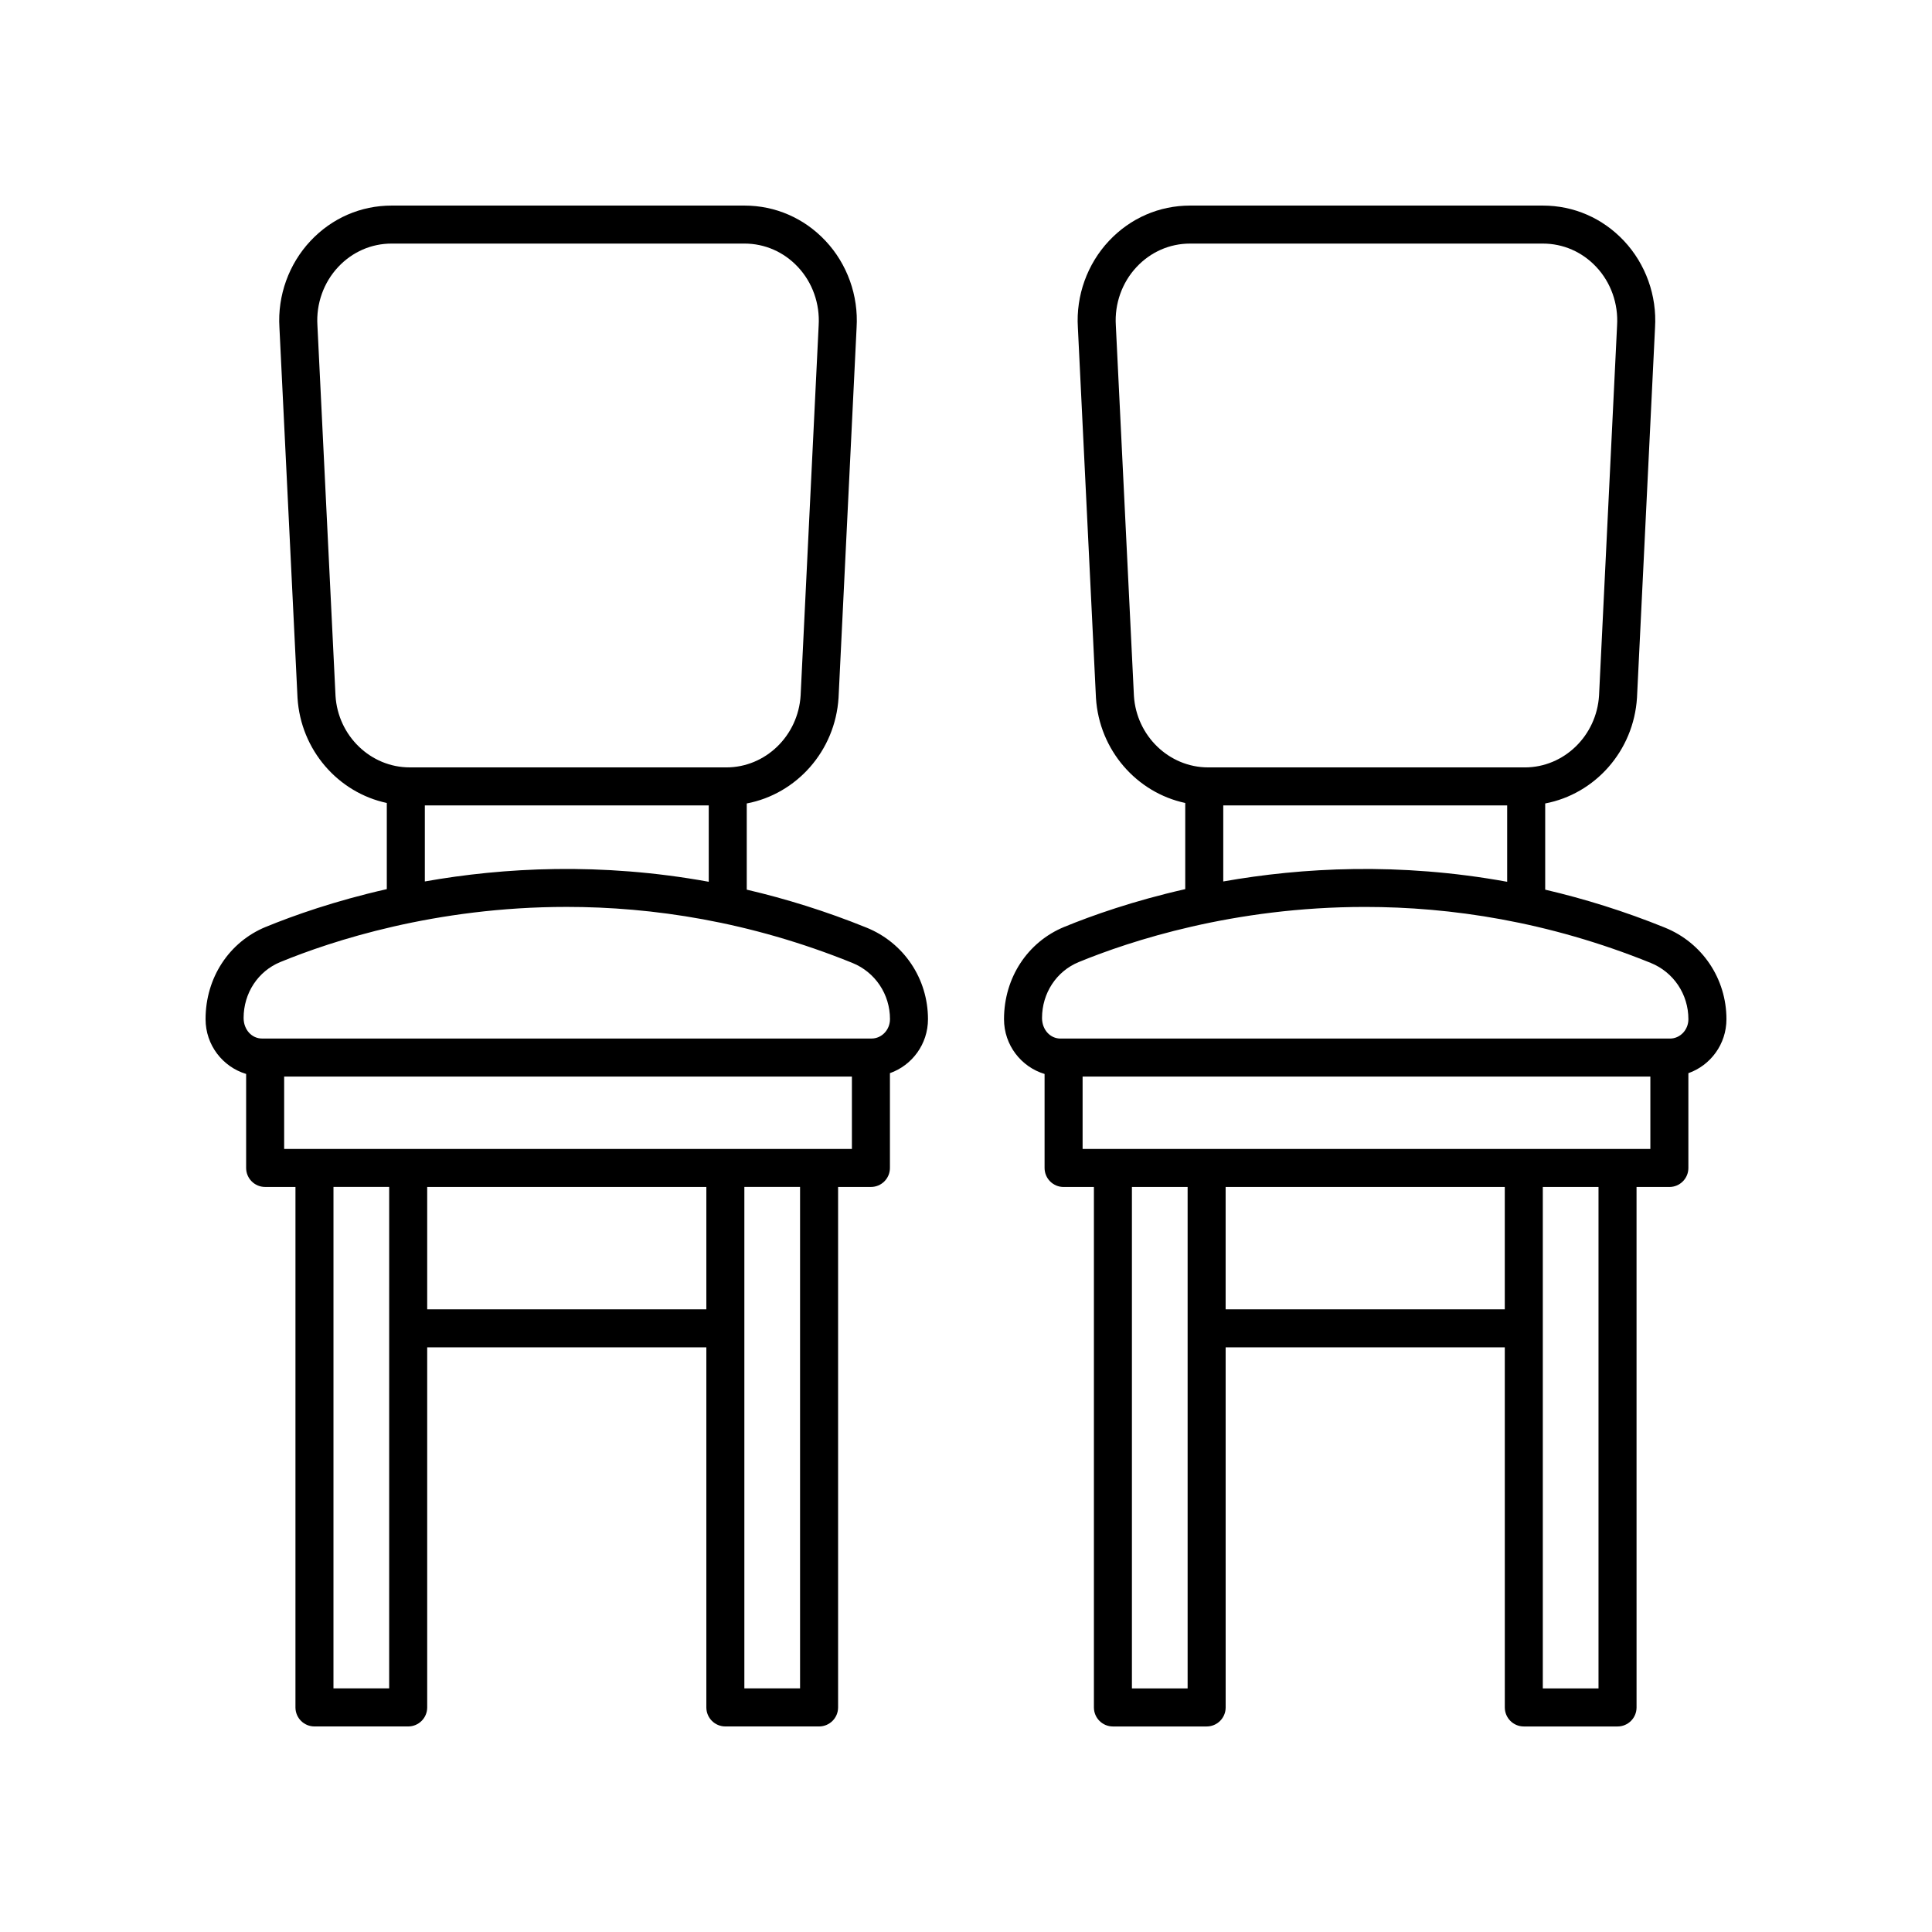
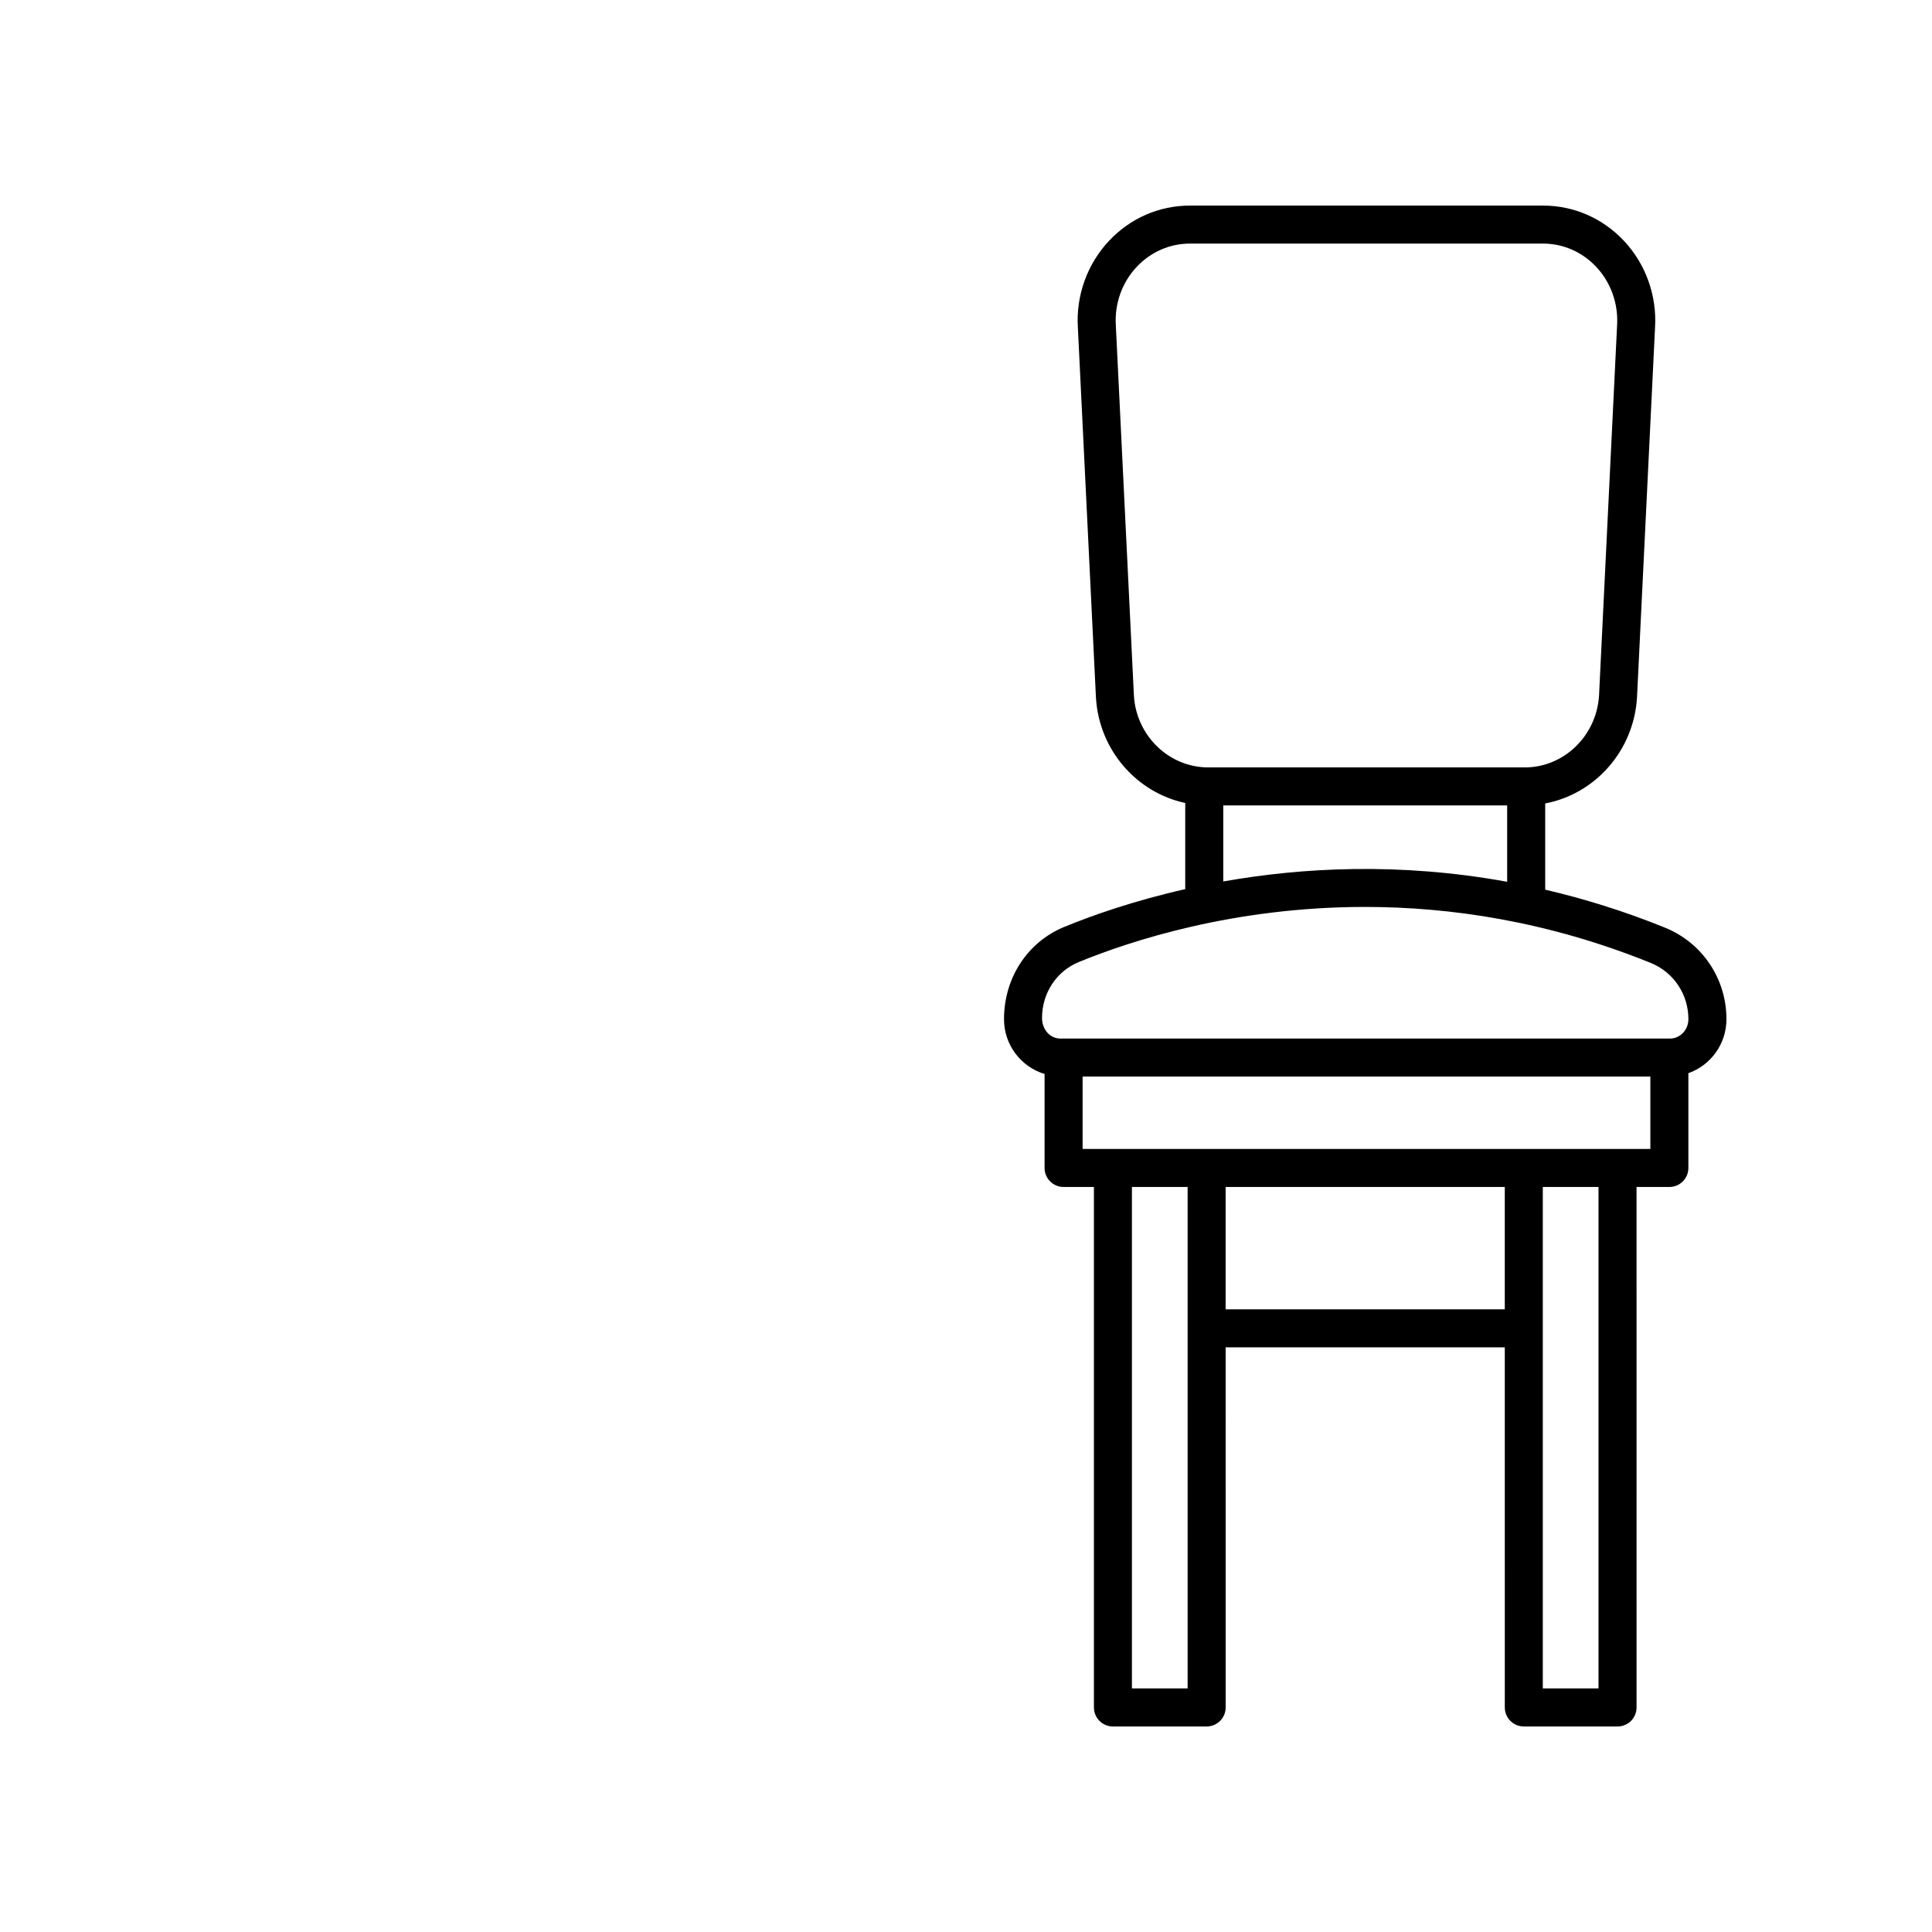
<svg xmlns="http://www.w3.org/2000/svg" fill="#000000" width="800px" height="800px" version="1.1" viewBox="144 144 512 512">
  <g>
-     <path d="m214.45 389.63c-9.703 3.984-15.973 13.457-15.973 24.457 0 6.891 4.559 12.656 10.75 14.52v24.91c0 2.781 2.254 5.039 5.039 5.039h8.035l-0.004 137.93c0 2.781 2.254 5.039 5.039 5.039h24.836c2.785 0 5.039-2.254 5.039-5.039v-95.43h73.977v95.43c0 2.781 2.254 5.039 5.039 5.039h24.836c2.785 0 5.039-2.254 5.039-5.039v-137.93h8.699c2.785 0 5.039-2.254 5.039-5.039v-25.121c5.848-2.062 10.082-7.664 10.082-14.305 0-10.734-6.394-20.258-16.289-24.262-10.828-4.383-21.438-7.66-31.738-10.062v-22.844c13.172-2.492 23.449-13.883 24.328-28.035l4.781-98.074c0.527-8.477-2.477-16.852-8.23-22.98-5.672-6.035-13.309-9.355-21.5-9.355h-93.484c-8.191 0-15.828 3.32-21.496 9.355-5.762 6.129-8.766 14.508-8.246 22.918l4.797 98.207c0.863 13.855 10.805 25.098 23.66 27.836v22.832c-13.809 3.125-24.785 7.023-32.055 10.008zm32.684 201.81h-14.762l0.004-132.89h14.762zm10.078-100.46v-32.422h73.977v32.422zm98.812 100.46h-14.762v-132.89h14.762zm-136.72-142.96v-19.184h150.46v19.184zm160.55-34.391c0 2.828-2.188 5.133-4.887 5.133h-161.52c-2.695 0-4.887-2.305-4.887-5.461 0-6.57 3.816-12.383 9.727-14.809 13.656-5.609 41.031-14.613 75.875-14.613 22.652 0 48.457 3.809 75.699 14.832 6.074 2.453 9.996 8.309 9.996 14.918zm-146.94-85.691-4.797-98.207c-0.355-5.711 1.656-11.348 5.523-15.457 3.746-3.988 8.773-6.184 14.156-6.184h93.484c5.383 0 10.41 2.195 14.156 6.184 3.863 4.109 5.875 9.742 5.516 15.523l-4.781 98.074c-0.664 10.676-9.309 19.039-19.68 19.039l-83.91-0.004c-10.367 0-19.012-8.359-19.668-18.969zm23.672 29.047h75.238v20.234c-28.609-5.207-54.438-3.773-75.238-0.086z" />
    <path d="m585.23 389.83c-10.828-4.383-21.438-7.66-31.738-10.062v-22.844c13.172-2.492 23.449-13.883 24.328-28.035l4.781-98.074c0.527-8.477-2.477-16.852-8.23-22.98-5.672-6.035-13.305-9.355-21.496-9.355h-93.488c-8.191 0-15.828 3.32-21.496 9.355-5.762 6.129-8.766 14.508-8.246 22.918l4.797 98.207c0.863 13.855 10.805 25.098 23.66 27.836v22.832c-13.805 3.125-24.785 7.023-32.055 10.008-9.699 3.984-15.973 13.457-15.973 24.457 0 6.891 4.559 12.656 10.75 14.52v24.91c0 2.781 2.254 5.039 5.039 5.039h8.035v137.93c0 2.781 2.254 5.039 5.039 5.039h24.836c2.785 0 5.039-2.254 5.039-5.039l-0.004-95.43h73.977l0.004 95.43c0 2.781 2.254 5.039 5.039 5.039h24.836c2.785 0 5.039-2.254 5.039-5.039l-0.004-137.93h8.699c2.785 0 5.039-2.254 5.039-5.039v-25.121c5.848-2.062 10.086-7.664 10.086-14.305 0-10.734-6.398-20.258-16.293-24.262zm-140.73-61.43-4.797-98.207c-0.355-5.711 1.656-11.348 5.523-15.457 3.746-3.988 8.773-6.184 14.156-6.184h93.488c5.383 0 10.41 2.195 14.156 6.184 3.863 4.109 5.875 9.742 5.516 15.523l-4.781 98.074c-0.664 10.676-9.309 19.039-19.68 19.039l-83.91-0.004c-10.367 0-19.012-8.359-19.672-18.969zm23.676 29.047h75.238v20.234c-28.609-5.211-54.438-3.769-75.238-0.086zm-9.445 234h-14.762v-132.89h14.762zm10.074-100.46v-32.422h73.977v32.422zm98.816 100.46h-14.762v-132.89h14.762zm-136.72-142.96v-19.184h150.46v19.184zm155.66-29.258h-161.53c-2.695 0-4.883-2.305-4.883-5.461 0-6.57 3.816-12.383 9.727-14.809 13.656-5.609 41.031-14.613 75.875-14.613 22.652 0 48.457 3.809 75.699 14.832 6.07 2.453 9.992 8.309 9.992 14.918 0 2.828-2.188 5.133-4.883 5.133z" />
  </g>
</svg>